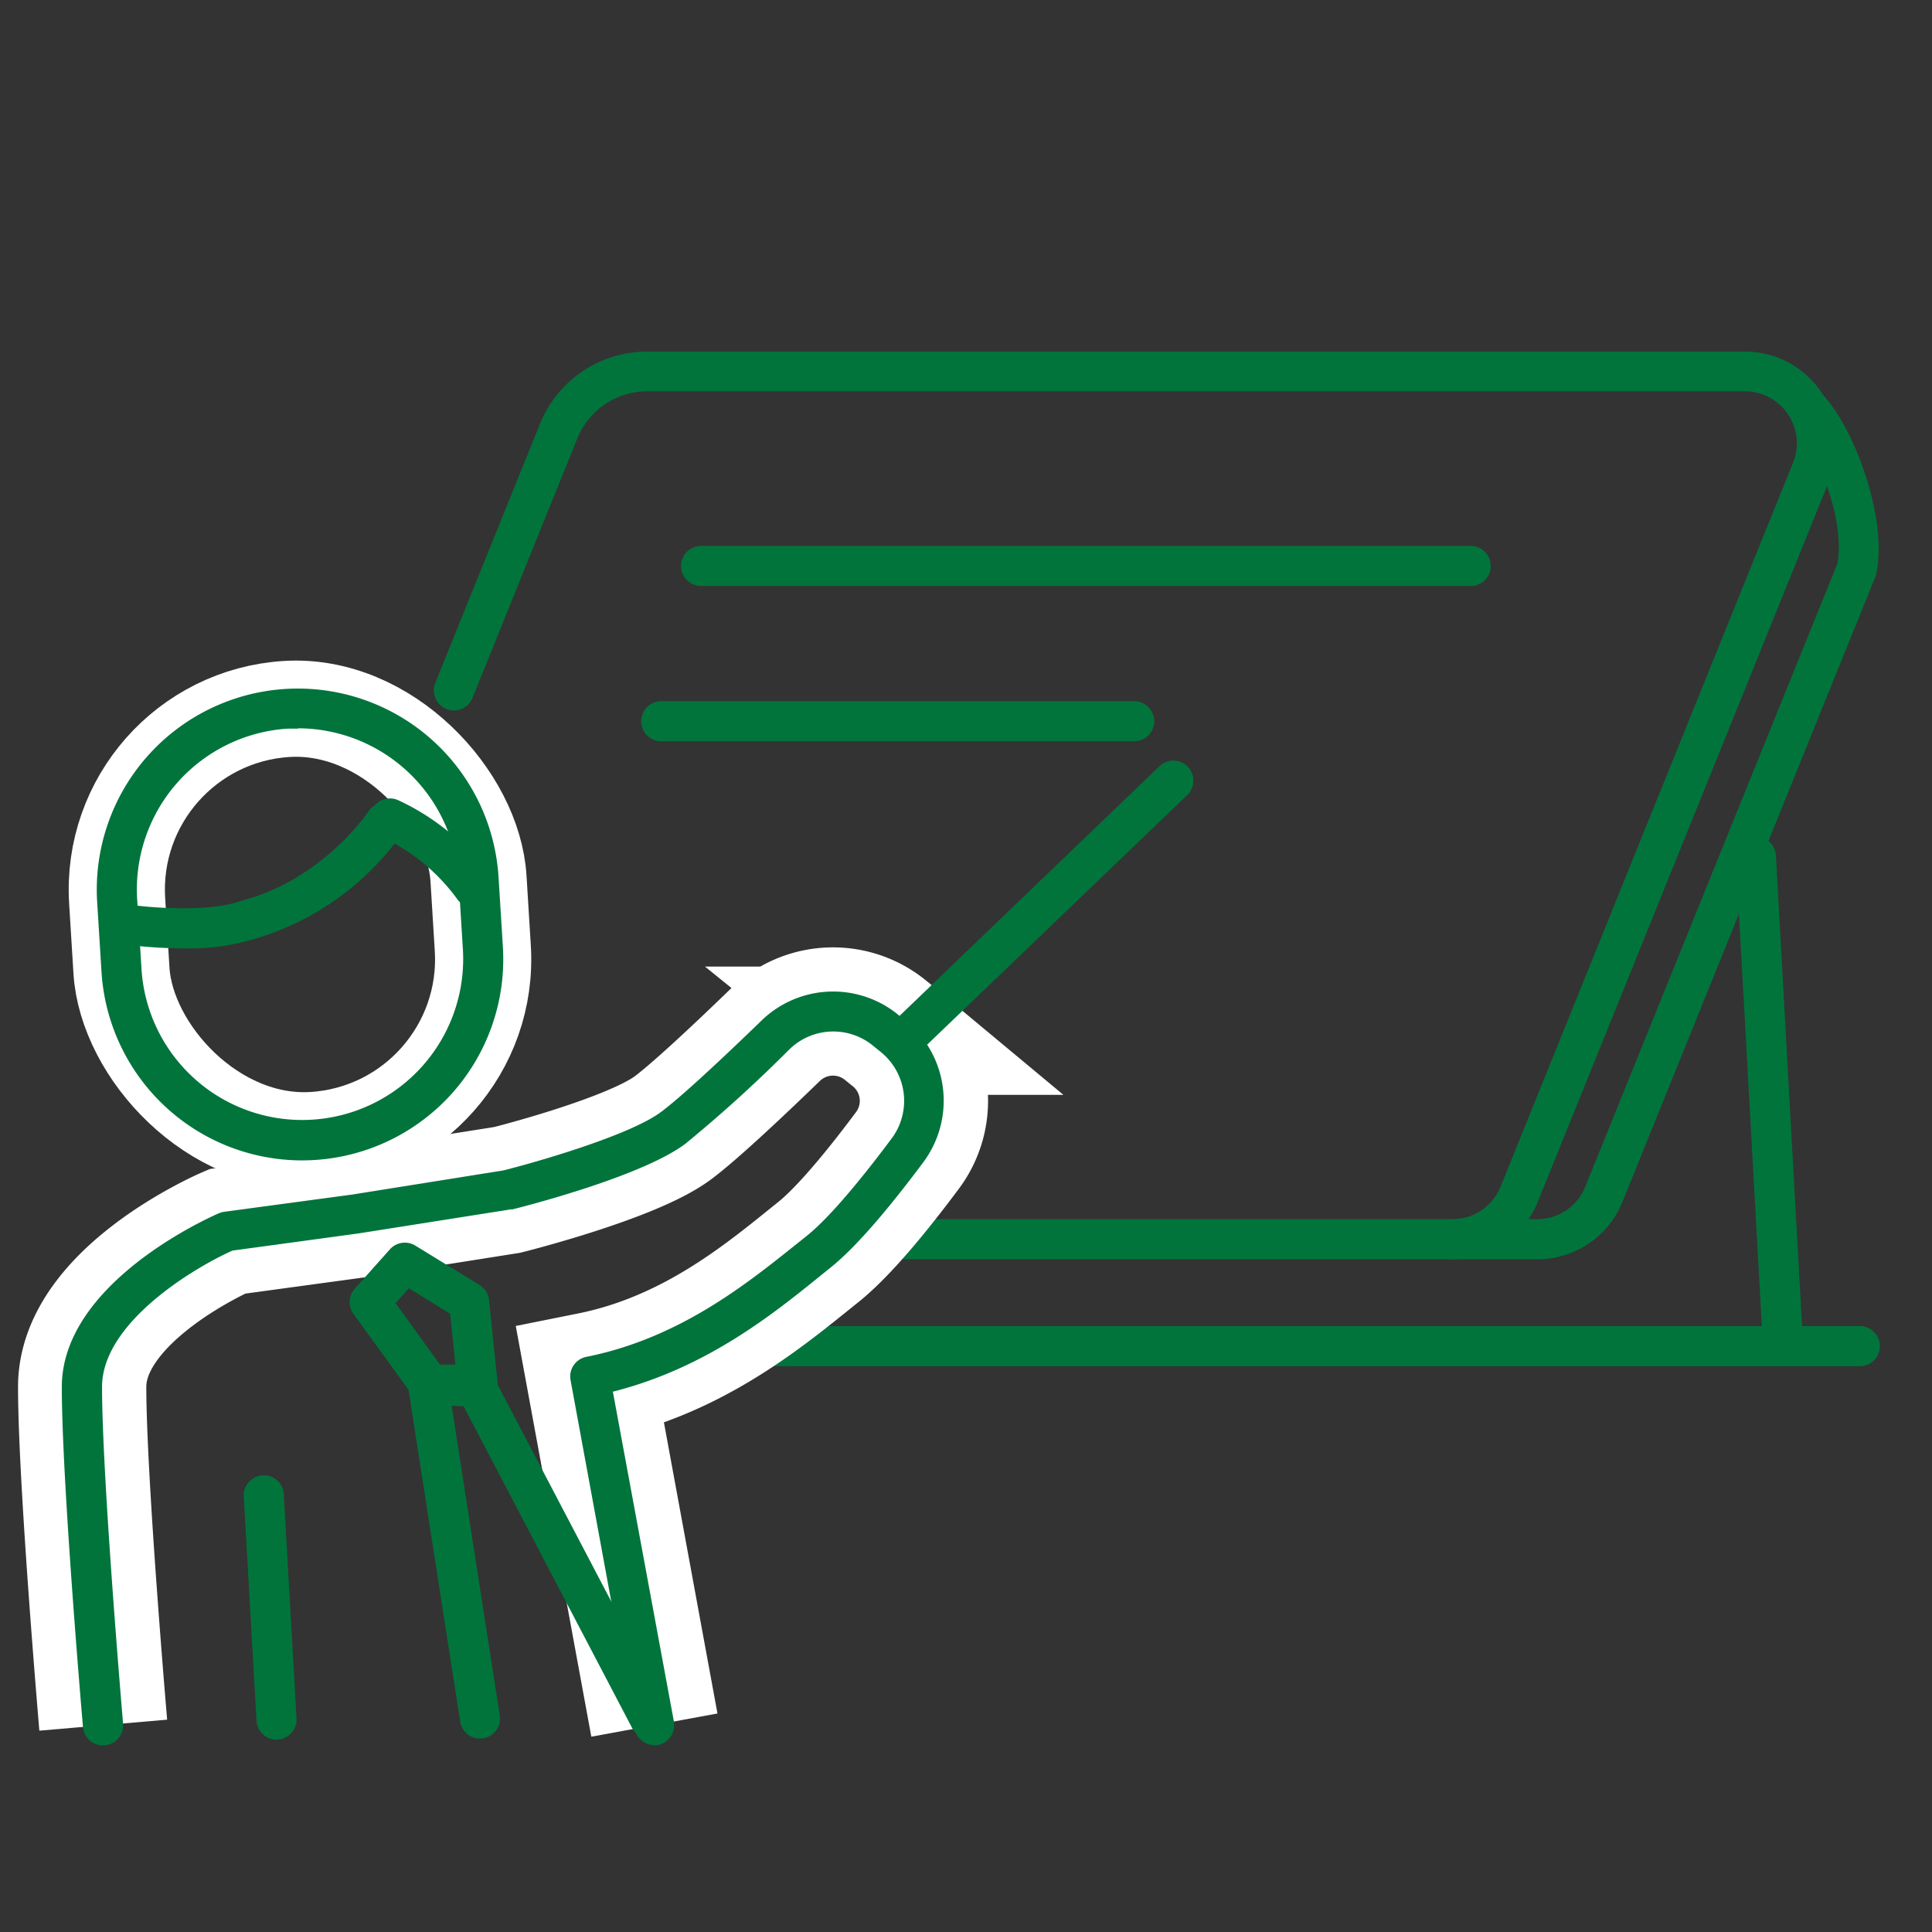
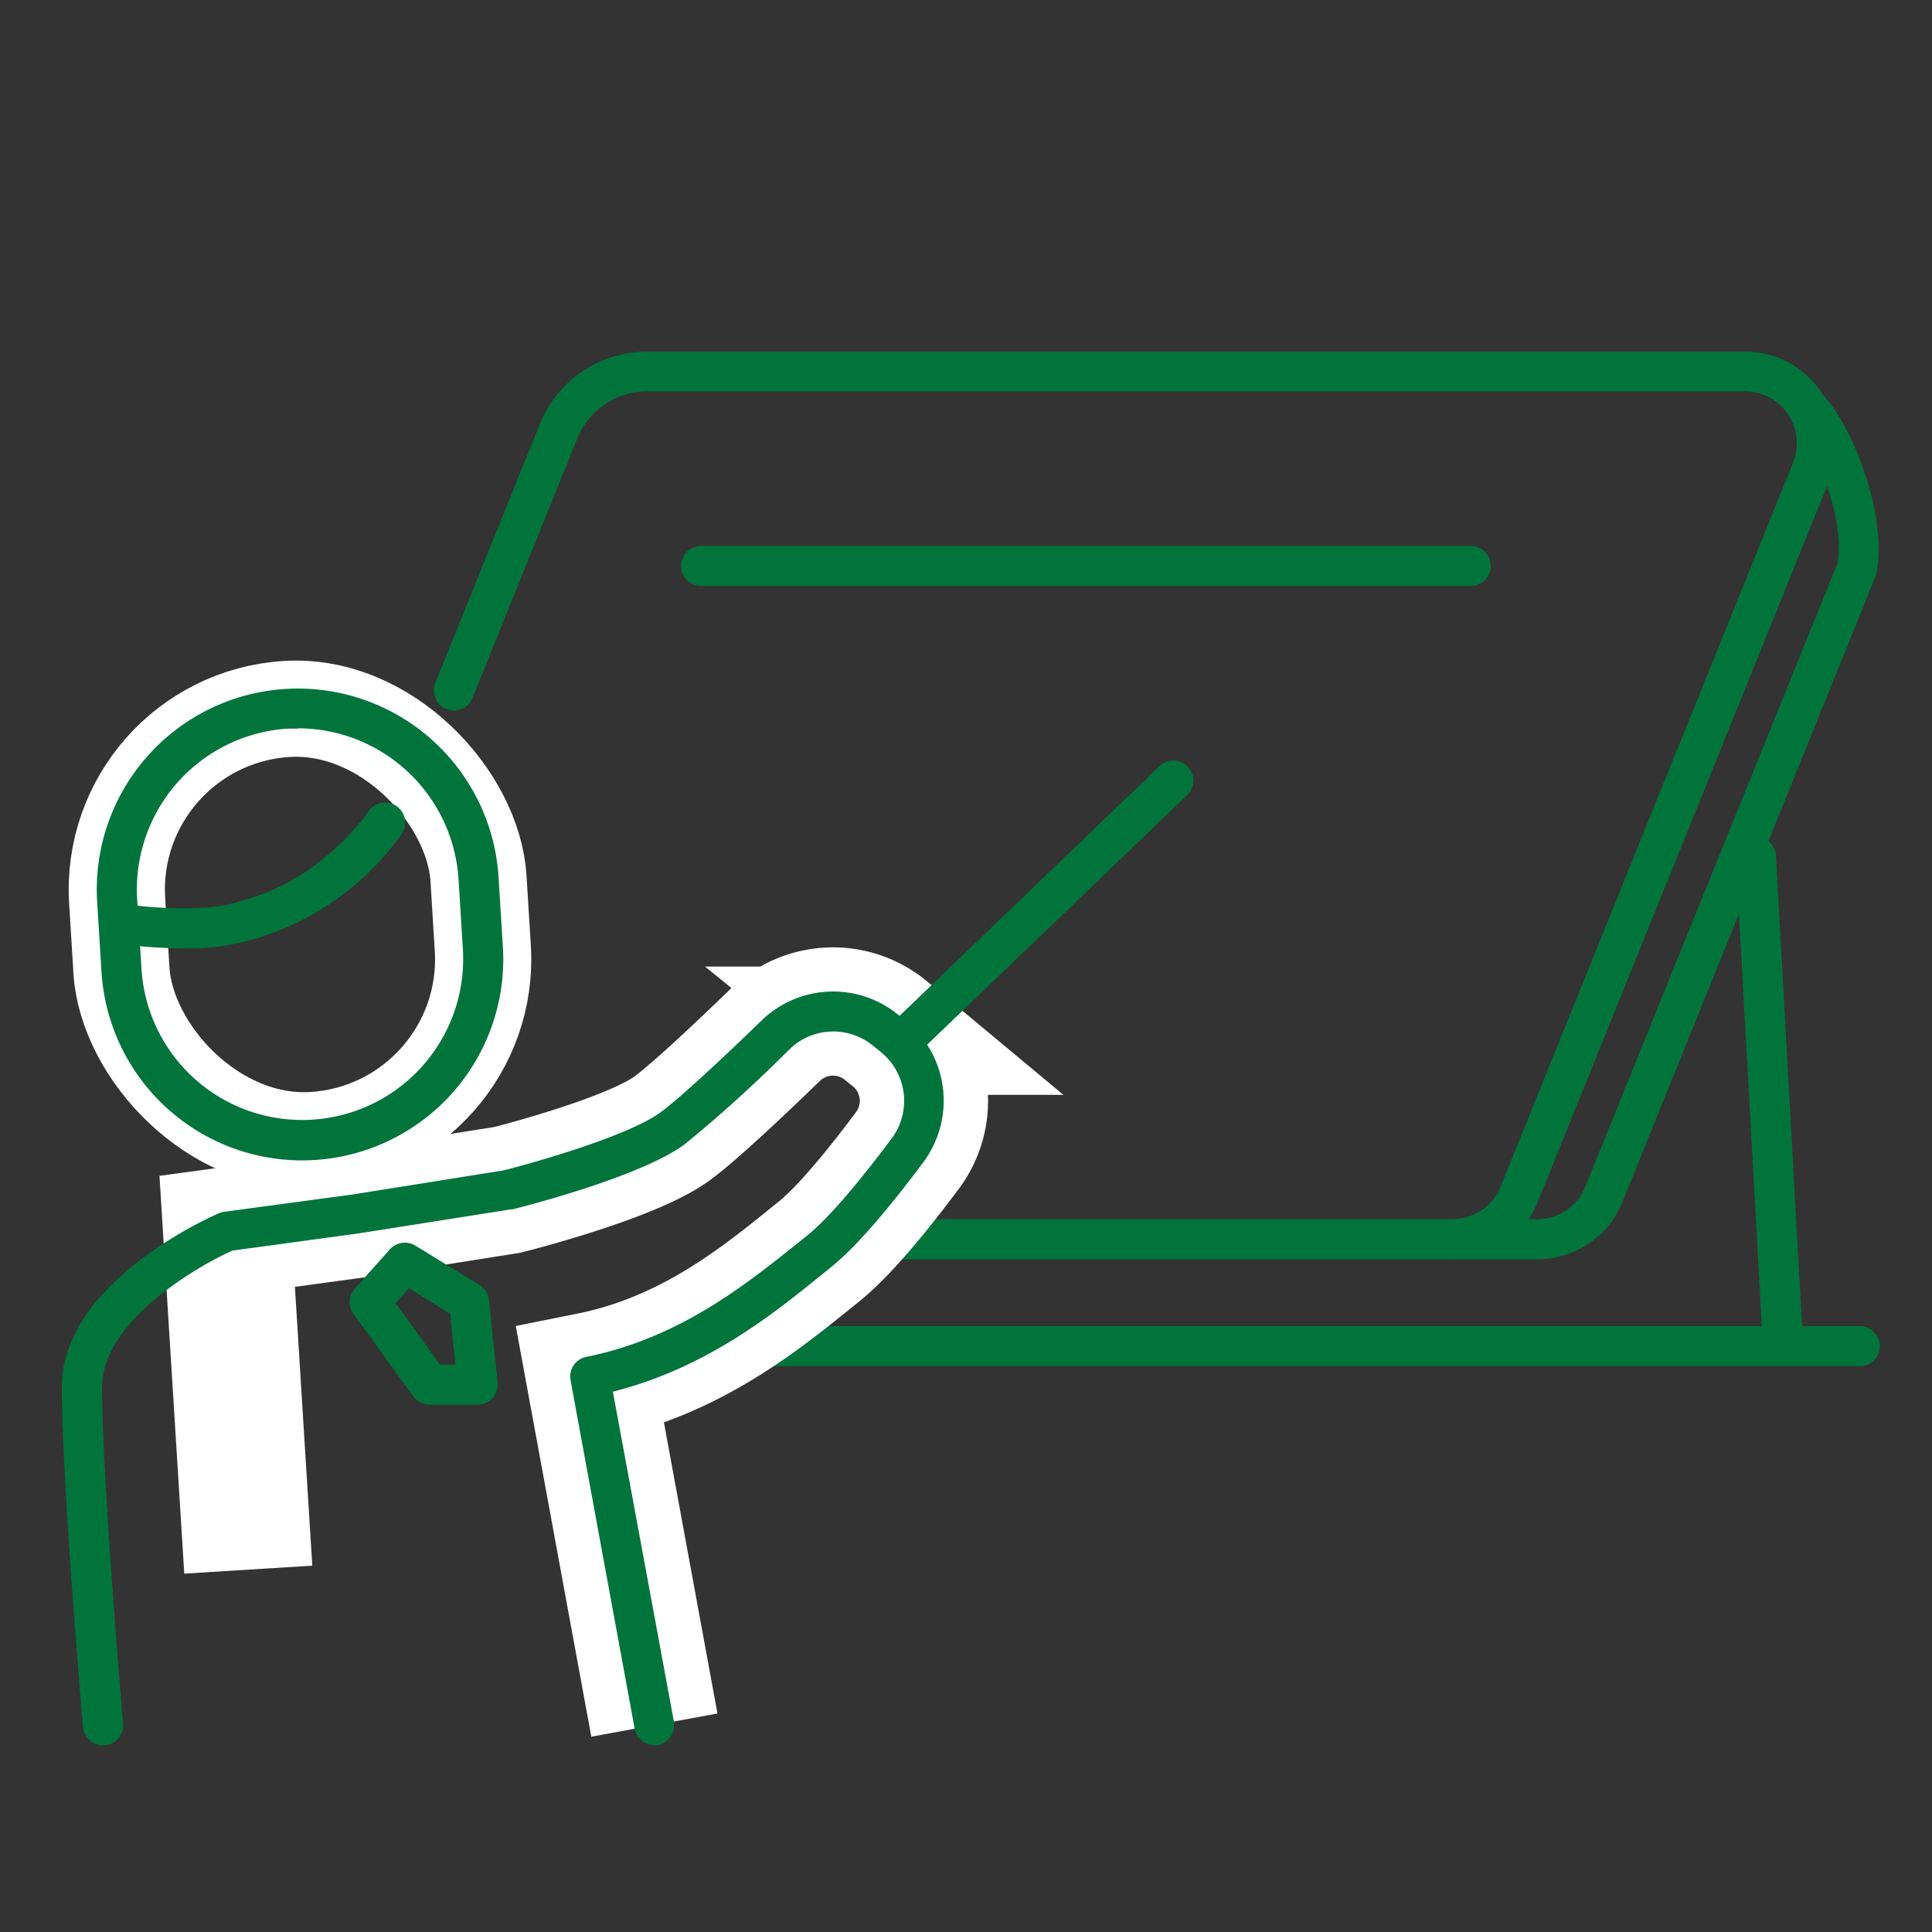
<svg xmlns="http://www.w3.org/2000/svg" viewBox="0 0 241 241">
  <rect x="0" y="0" width="241" height="241" fill="#333333" stroke="none" />
  <defs>
    <style>
      .cls-1 {
        opacity: 0;
      }

      .cls-2 {
        fill: #dbdbdb;
        stroke: #dbdbdb;
      }

      .cls-2, .cls-4 {
        stroke-miterlimit: 10;
      }

      .cls-3 {
        fill: #01743c;
      }

      .cls-4, .cls-5 {
        fill: none;
        stroke: #fff;
      }

      .cls-4 {
        stroke-width: 16px;
      }

      .cls-5 {
        stroke-linecap: round;
        stroke-linejoin: round;
        stroke-width: 12px;
      }
    </style>
  </defs>
  <g id="レイヤー_2" data-name="レイヤー 2">
    <g id="レイヤー_1-2" data-name="レイヤー 1">
      <g class="cls-1">
-         <rect class="cls-2" x="0.5" y="0.5" width="240" height="240" />
-       </g>
+         </g>
      <g>
        <path class="cls-3" d="M191.75,157.08h-88.9v-5h88.9a6.45,6.45,0,0,0,6-4.05l31.46-77.75c1.14-6.67-4-16.56-5.55-17.68l.11,0L226,48.18c3.9,2,9.65,15.21,8.08,23.27l-.13.46-31.56,78A11.43,11.43,0,0,1,191.75,157.08Z" />
        <path class="cls-3" d="M181.18,157.08a2.5,2.5,0,0,1,0-5,6.46,6.46,0,0,0,6-4.05l36.49-90.32a6.48,6.48,0,0,0-6-8.9H80.78A9.42,9.42,0,0,0,72,54.73L58.94,87.06a2.5,2.5,0,0,1-4.64-1.87L67.36,52.86a14.41,14.41,0,0,1,13.42-9H217.67a11.47,11.47,0,0,1,10.64,15.78L191.83,149.9A11.45,11.45,0,0,1,181.18,157.08Z" />
        <path class="cls-3" d="M222.4,170.21a2.49,2.49,0,0,1-2.49-2.36L216.53,107a2.5,2.5,0,1,1,5-.28l3.38,60.89a2.5,2.5,0,0,1-2.36,2.64Z" />
        <path class="cls-3" d="M232,170.42H95.51a2.5,2.5,0,0,1,0-5H232a2.5,2.5,0,0,1,0,5Z" />
        <g>
-           <path class="cls-4" d="M81.63,215.19l-8-43.49c12.93-2.59,22-10.34,28.44-15.51,3.33-2.66,7.69-8.07,11.13-12.69a10.33,10.33,0,0,0-1.67-14.12l-1-.81a10.35,10.35,0,0,0-13.81.51c-4.43,4.29-9.94,9.48-12.77,11.6-5.17,3.87-20.68,7.75-20.68,7.75l-19,3L28.34,153.6S10.25,161.36,10.25,173s2.63,42.2,2.63,42.2" />
+           <path class="cls-4" d="M81.63,215.19l-8-43.49c12.93-2.59,22-10.34,28.44-15.51,3.33-2.66,7.69-8.07,11.13-12.69a10.33,10.33,0,0,0-1.67-14.12l-1-.81a10.35,10.35,0,0,0-13.81.51c-4.43,4.29-9.94,9.48-12.77,11.6-5.17,3.87-20.68,7.75-20.68,7.75l-19,3L28.34,153.6s2.63,42.2,2.63,42.2" />
          <path class="cls-3" d="M81.63,217.69a2.51,2.51,0,0,1-2.46-2.05l-8-43.49a2.49,2.49,0,0,1,2-2.9c11.59-2.32,20-9.12,26.22-14.09l1.15-.92c2.54-2,6.24-6.27,10.69-12.23a7.84,7.84,0,0,0-1.27-10.71l-1-.81a7.83,7.83,0,0,0-10.47.39,174.44,174.44,0,0,1-13,11.8c-5.41,4.06-19.93,7.77-21.57,8.18l-.21,0-19,3L29,156c-4.81,2.15-16.27,9-16.27,17,0,11.4,2.6,41.68,2.62,42a2.5,2.5,0,1,1-5,.43c-.11-1.25-2.64-30.8-2.64-42.41,0-13.13,18.81-21.34,19.61-21.68a2.52,2.52,0,0,1,.65-.18L44,149l18.79-3c4.27-1.07,15.81-4.4,19.68-7.3,2.19-1.64,6.52-5.58,12.53-11.4a12.82,12.82,0,0,1,17.15-.63l1,.81A12.85,12.85,0,0,1,115.16,145c-4.77,6.39-8.66,10.81-11.58,13.14l-1.13.91c-6.16,5-14.45,11.63-26,14.55l7.61,41.13a2.54,2.54,0,0,1-2.46,3Z" />
        </g>
-         <path class="cls-3" d="M34.45,217A2.49,2.49,0,0,1,32,214.68l-1.59-28a2.5,2.5,0,0,1,2.35-2.64,2.47,2.47,0,0,1,2.64,2.35l1.59,28A2.5,2.5,0,0,1,34.59,217Z" />
        <path class="cls-3" d="M59.58,175.22h-6a2.49,2.49,0,0,1-2-1l-7.49-10.33a2.5,2.5,0,0,1,.16-3.13l4.39-4.92a2.5,2.5,0,0,1,3.17-.46l8,4.91A2.52,2.52,0,0,1,61,162.13l1.07,10.33a2.51,2.51,0,0,1-2.49,2.76Zm-4.7-5h1.93l-.66-6.34L51,160.7l-1.66,1.86Z" />
-         <path class="cls-3" d="M81.05,216.85a2.51,2.51,0,0,1-2.22-1.34l-21-40.09-1.49-.06,6,38.6a2.5,2.5,0,1,1-4.94.77L50.92,173.1a2.45,2.45,0,0,1,.61-2,2.5,2.5,0,0,1,2-.83l6,.28a2.48,2.48,0,0,1,2.1,1.33l21.68,41.36a2.5,2.5,0,0,1-1.05,3.37A2.55,2.55,0,0,1,81.05,216.85Z" />
-         <path class="cls-3" d="M141.48,92.47h-59a2.5,2.5,0,0,1,0-5h59a2.5,2.5,0,0,1,0,5Z" />
        <path class="cls-3" d="M183.46,73.1h-96a2.5,2.5,0,0,1,0-5h96a2.5,2.5,0,0,1,0,5Z" />
        <path class="cls-3" d="M112.72,132.19a2.5,2.5,0,0,1-1.73-4.3l33.56-32.23A2.5,2.5,0,1,1,148,99.27l-33.57,32.22A2.49,2.49,0,0,1,112.72,132.19Z" />
        <g>
          <rect class="cls-5" x="14.84" y="88.39" width="45.16" height="53.87" rx="22.58" transform="translate(-7.03 2.52) rotate(-3.53)" />
          <path class="cls-3" d="M37.66,144.75a25.08,25.08,0,0,1-25-23.54l-.54-8.69a25.08,25.08,0,1,1,50.07-3.09l.54,8.69A25.09,25.09,0,0,1,39.24,144.7C38.71,144.73,38.18,144.75,37.66,144.75Zm-.48-53.86c-.42,0-.84,0-1.26,0a20.1,20.1,0,0,0-18.81,21.28l.54,8.69a20.08,20.08,0,0,0,40.09-2.47l-.54-8.69a20.1,20.1,0,0,0-20-18.85Z" />
        </g>
-         <path class="cls-3" d="M59.08,113.22a2.52,2.52,0,0,1-2-1,24.33,24.33,0,0,0-9.51-7.84A2.49,2.49,0,0,1,46.39,101a2.51,2.51,0,0,1,3.35-1.15,29.2,29.2,0,0,1,11.36,9.39,2.5,2.5,0,0,1-2,4Z" />
        <path class="cls-3" d="M22.86,118.3a58.32,58.32,0,0,1-7.84-.56,2.5,2.5,0,1,1,.76-4.94c2.56.39,10.11,1.08,14.32-.43l.2-.06c10-2.65,15.6-11,15.65-11.07A2.5,2.5,0,0,1,50.13,104a34.4,34.4,0,0,1-18.44,13.14A28.18,28.18,0,0,1,22.86,118.3Z" />
      </g>
    </g>
  </g>
</svg>